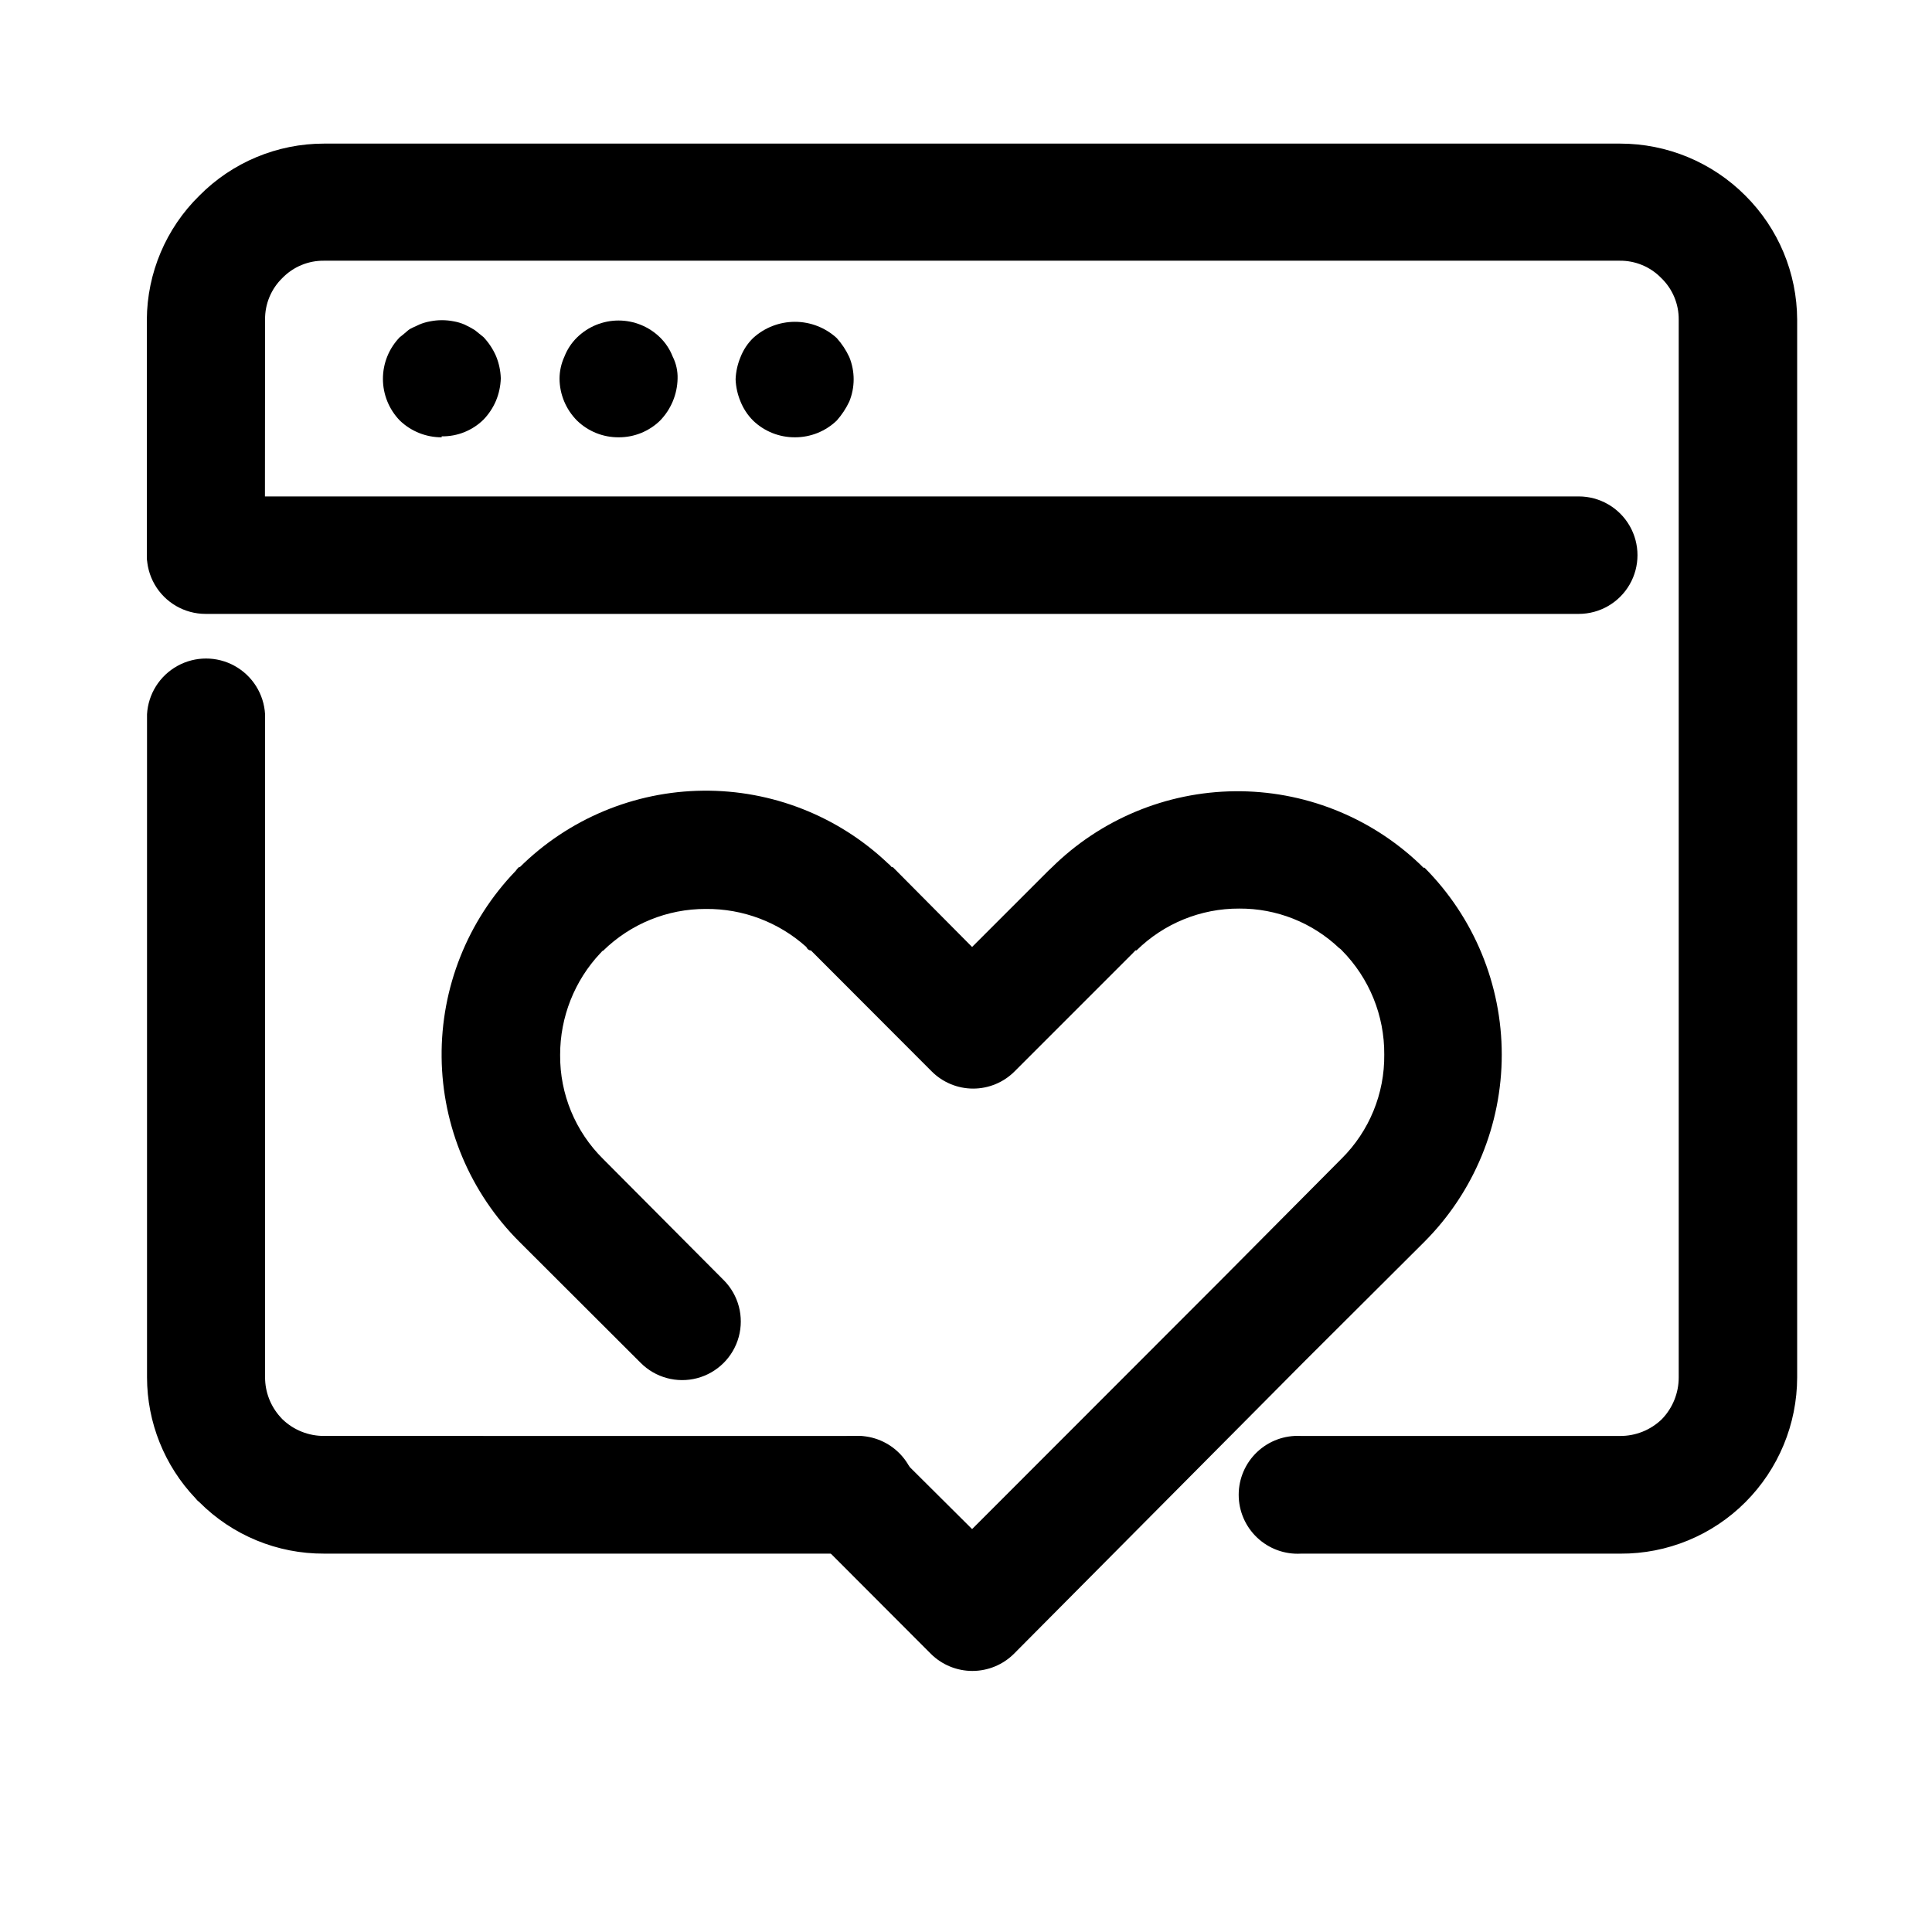
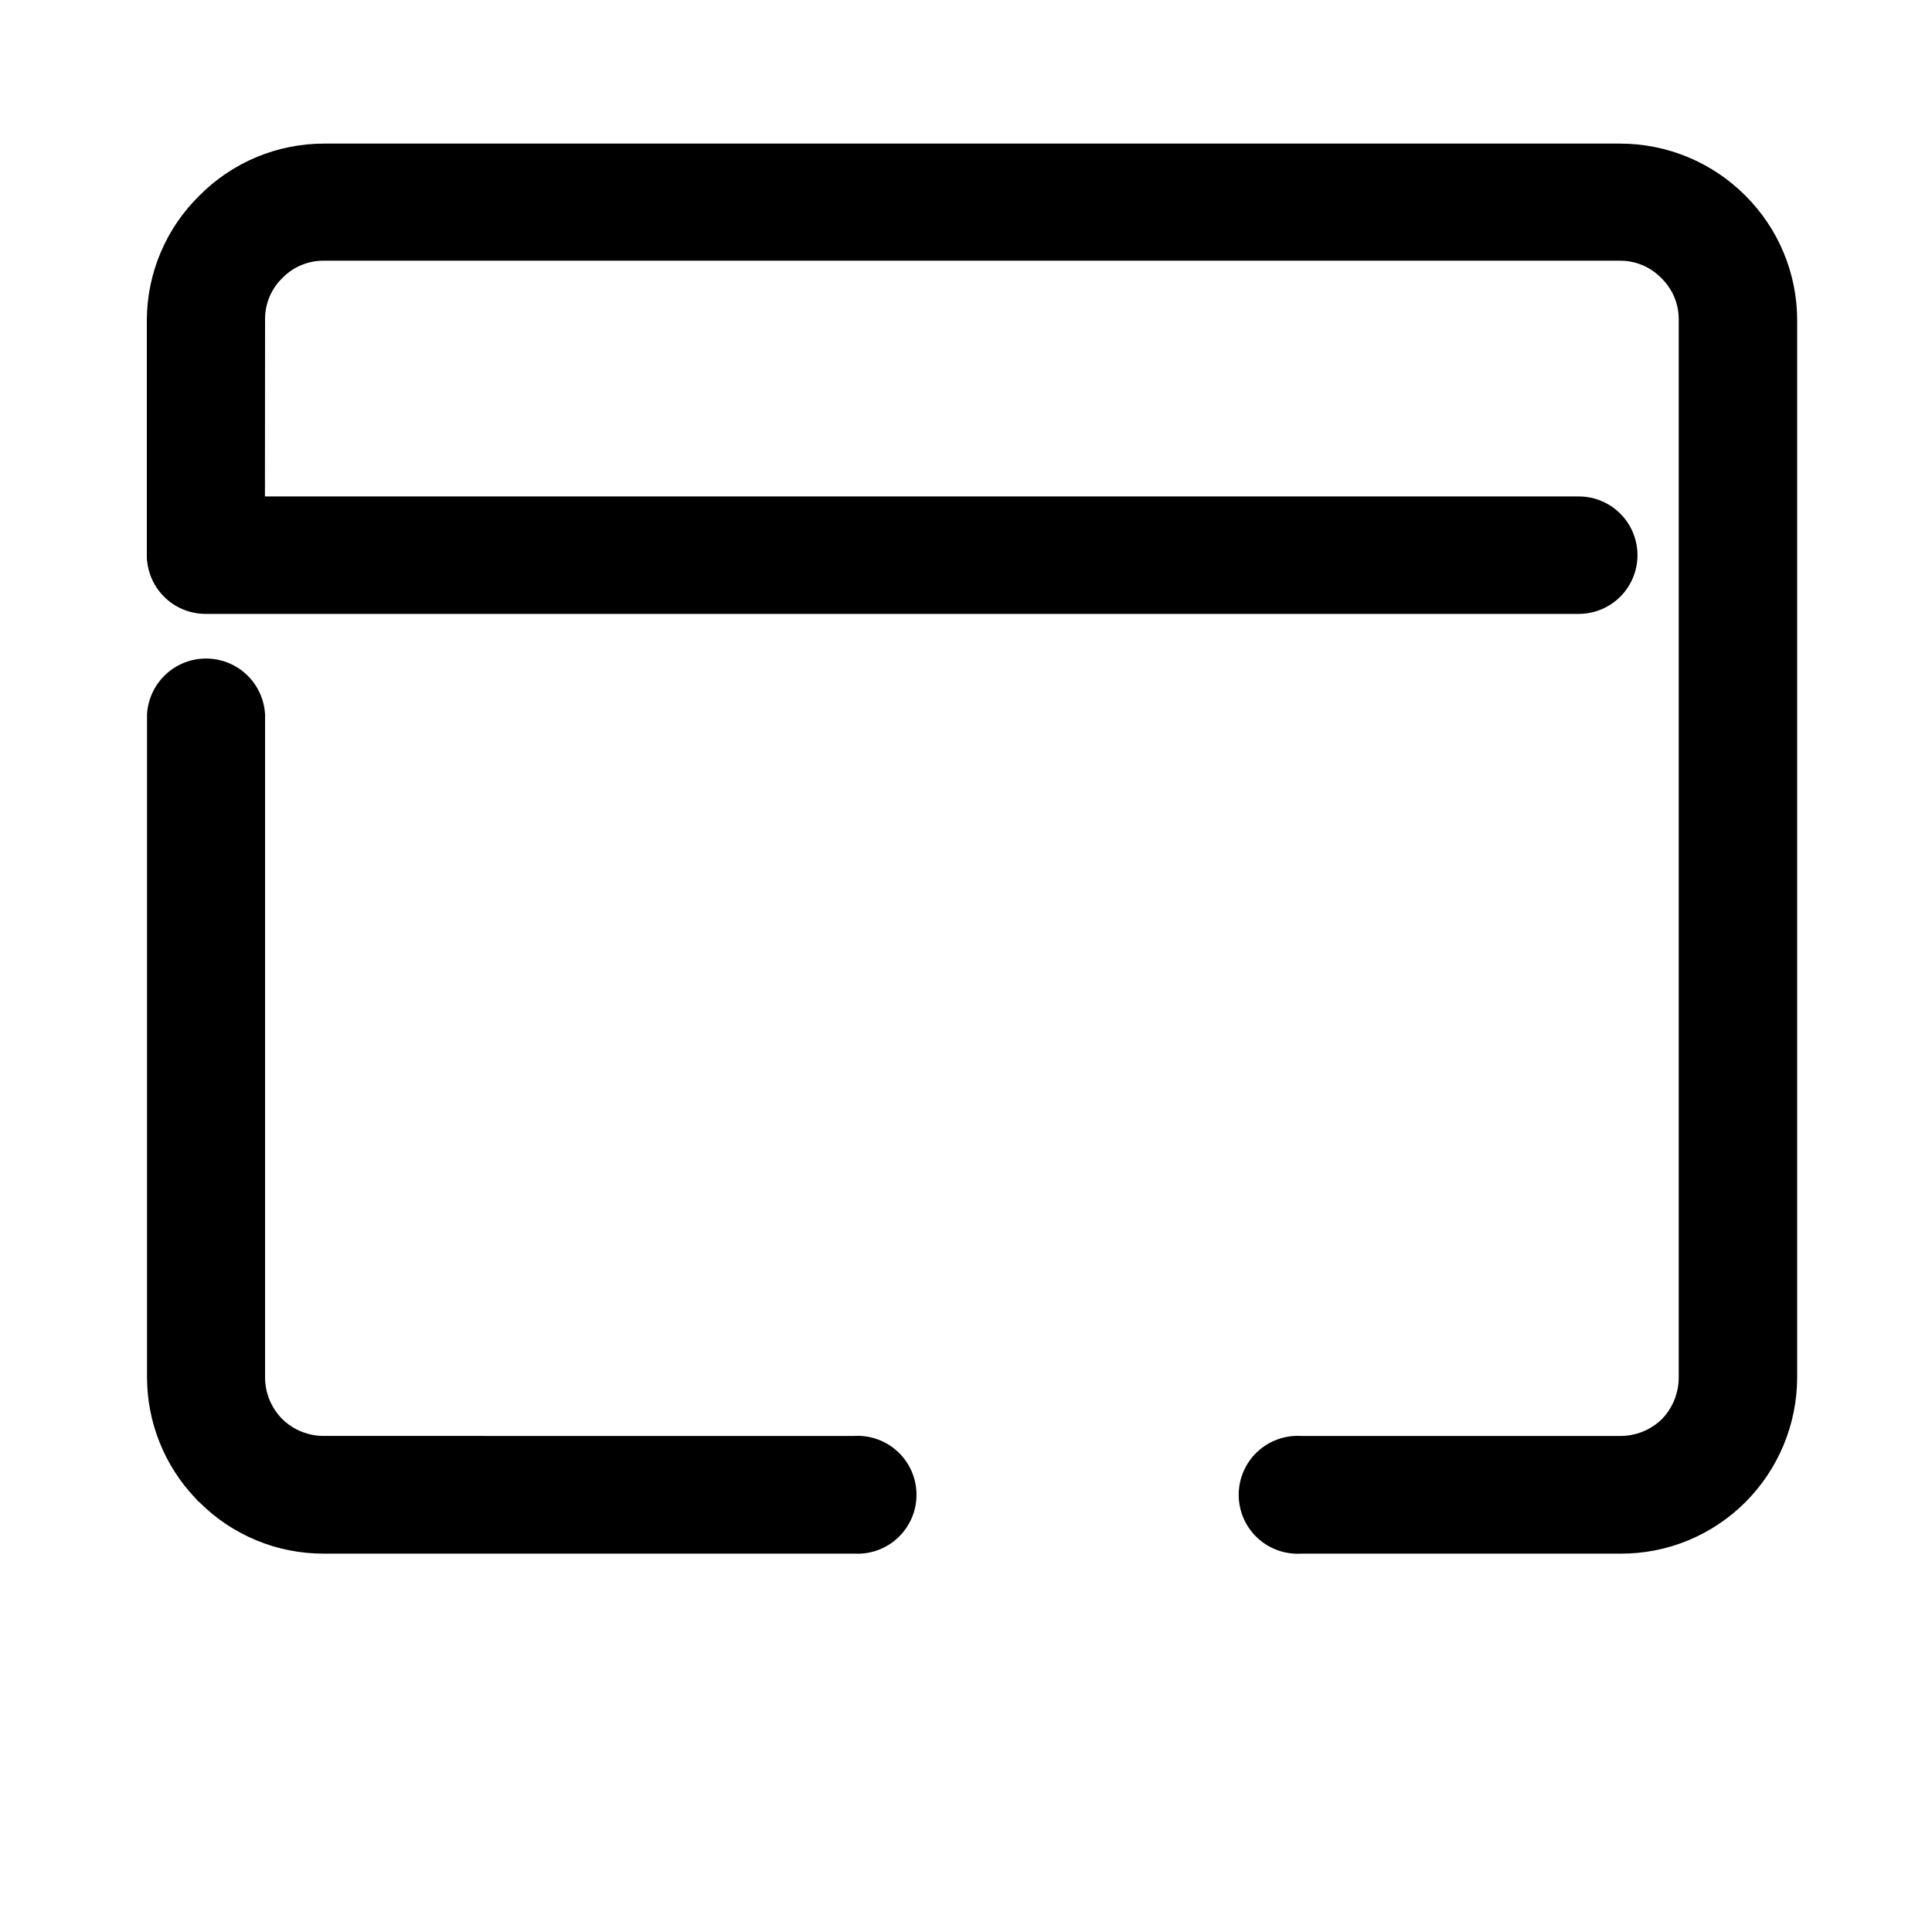
<svg xmlns="http://www.w3.org/2000/svg" fill="#000000" width="800px" height="800px" version="1.1" viewBox="144 144 512 512">
  <g>
    <path d="m198.48 306.69c-5.562 0-10.703-2.965-13.484-7.781s-2.781-10.754 0-15.57 7.922-7.781 13.484-7.781h363.9c5.562 0 10.703 2.965 13.484 7.781s2.781 10.754 0 15.57-7.922 7.781-13.484 7.781z" />
-     <path d="m261.05 259.89c-4.129 0.016-8.102-1.574-11.082-4.434-2.879-2.965-4.488-6.93-4.488-11.059 0-4.133 1.609-8.098 4.488-11.059 0.855-0.605 1.562-1.309 2.266-1.863 0.707-0.555 2.016-1.008 2.871-1.461v-0.004c0.941-0.391 1.922-0.68 2.922-0.855 2.047-0.402 4.152-0.402 6.199 0 0.988 0.168 1.953 0.457 2.871 0.855 0.938 0.43 1.848 0.918 2.719 1.461l2.316 1.863 0.004 0.004c1.387 1.473 2.512 3.18 3.324 5.035 0.77 1.875 1.195 3.871 1.258 5.894-0.062 2.027-0.488 4.023-1.258 5.894-0.793 1.871-1.918 3.578-3.324 5.039-2.953 2.902-6.945 4.5-11.086 4.434z" />
-     <path d="m308 259.89c-4.137 0.043-8.121-1.551-11.086-4.434-2.934-2.949-4.598-6.926-4.633-11.086 0.008-2.035 0.453-4.047 1.309-5.894 0.738-1.895 1.871-3.613 3.324-5.039 2.941-2.883 6.891-4.496 11.008-4.496 4.117 0 8.07 1.613 11.012 4.496 1.449 1.426 2.586 3.144 3.324 5.039 0.926 1.824 1.375 3.852 1.309 5.894-0.09 4.148-1.746 8.109-4.633 11.086-2.922 2.852-6.852 4.445-10.934 4.434z" />
-     <path d="m354.66 259.89c-4.133 0.023-8.109-1.566-11.086-4.434-1.434-1.441-2.566-3.152-3.324-5.039-0.785-1.871-1.227-3.867-1.309-5.894 0.082-2.027 0.523-4.023 1.309-5.894 0.738-1.898 1.871-3.613 3.324-5.039 3.027-2.769 6.984-4.305 11.086-4.305s8.055 1.535 11.082 4.305c1.355 1.504 2.477 3.203 3.328 5.039 1.543 3.777 1.543 8.012 0 11.789-0.863 1.828-1.984 3.523-3.328 5.039-2.981 2.859-6.953 4.449-11.082 4.434z" />
    <path d="m370.38 524.54c4.289-0.242 8.488 1.289 11.613 4.242 3.121 2.949 4.891 7.055 4.891 11.352 0 4.297-1.77 8.402-4.891 11.352-3.125 2.953-7.324 4.484-11.613 4.242h-140.46c-12.418 0.066-24.344-4.852-33.102-13.652-0.387-0.285-0.727-0.625-1.008-1.008-8.23-8.641-12.828-20.109-12.848-32.043v-175.73c0.305-5.375 3.352-10.223 8.066-12.824 4.715-2.606 10.438-2.606 15.152 0 4.715 2.602 7.762 7.449 8.066 12.824v175.73c0.004 3.871 1.441 7.602 4.031 10.48l0.555 0.605v-0.004c2.973 2.875 6.953 4.465 11.086 4.434zm-156.18-233.46c-0.309 5.379-3.356 10.223-8.07 12.828-4.715 2.606-10.438 2.606-15.152 0-4.715-2.606-7.762-7.449-8.066-12.828v-62.371c0.074-12.363 5.078-24.188 13.906-32.848 8.742-8.848 20.664-13.82 33.102-13.805h343.39c12.48-0.012 24.449 4.957 33.25 13.805 8.734 8.703 13.664 20.516 13.707 32.848v280.32c-0.02 12.395-4.945 24.277-13.707 33.051-8.777 8.801-20.715 13.719-33.148 13.652h-84.641c-4.289 0.242-8.488-1.289-11.613-4.242-3.121-2.949-4.891-7.055-4.891-11.352 0-4.297 1.77-8.402 4.891-11.352 3.125-2.953 7.324-4.484 11.613-4.242h84.539c4.133 0.031 8.113-1.559 11.086-4.434 2.879-2.969 4.488-6.945 4.481-11.082v-280.32c0.039-4.16-1.637-8.148-4.633-11.035-2.906-2.988-6.914-4.648-11.086-4.582h-343.24c-4.172-0.066-8.18 1.594-11.086 4.582-2.977 2.894-4.637 6.883-4.586 11.035z" />
-     <path d="m360 551.54c-3.144-2.863-4.977-6.891-5.066-11.145-0.09-4.254 1.57-8.355 4.594-11.348 3.019-2.996 7.137-4.617 11.391-4.488 4.25 0.129 8.262 1.996 11.098 5.168l19.598 19.496 66-66.051 31.941-32.145v0.004c7.328-7.289 11.398-17.227 11.285-27.559 0.078-10.332-3.969-20.266-11.234-27.609 0 0-0.402-0.453-0.707-0.605-7.144-6.785-16.645-10.539-26.5-10.477-10.172-0.039-19.953 3.945-27.203 11.082h-0.301l-0.707 0.754-31.289 31.289c-2.91 2.93-6.875 4.582-11.008 4.582-4.133 0-8.094-1.652-11.008-4.582l-31.992-32.043h-0.25c-0.441-0.141-0.793-0.473-0.957-0.906-7.312-6.574-16.82-10.172-26.652-10.078-10.172-0.023-19.945 3.957-27.207 11.086-0.301 0-0.453 0.453-0.707 0.605h0.004c-6.879 7.305-10.699 16.969-10.684 27.004-0.082 10.348 4.023 20.285 11.387 27.559l31.992 32.145v-0.004c3.906 3.941 5.414 9.668 3.953 15.023-1.461 5.352-5.668 9.52-11.035 10.934-5.367 1.41-11.078-0.148-14.984-4.09l-32.094-32.043c-13.027-12.977-20.438-30.551-20.625-48.941-0.188-18.387 6.856-36.113 19.617-49.352 0.246-0.367 0.535-0.707 0.859-1.008h0.25c12.941-12.805 30.359-20.07 48.566-20.258 18.203-0.188 35.77 6.715 48.973 19.25 0.383 0.285 0.719 0.625 1.008 1.008h0.301l21.008 21.16 20.152-20.152 0.906-0.855h0.004c12.941-12.805 30.359-20.07 48.562-20.262 18.207-0.188 35.77 6.719 48.973 19.254l1.008 1.008h0.301c13.105 13.16 20.461 30.977 20.461 49.547 0 18.574-7.356 36.391-20.461 49.551l-32.145 32.043-76.676 77.184c-2.926 2.906-6.883 4.539-11.008 4.539s-8.082-1.633-11.008-4.539z" />
  </g>
</svg>